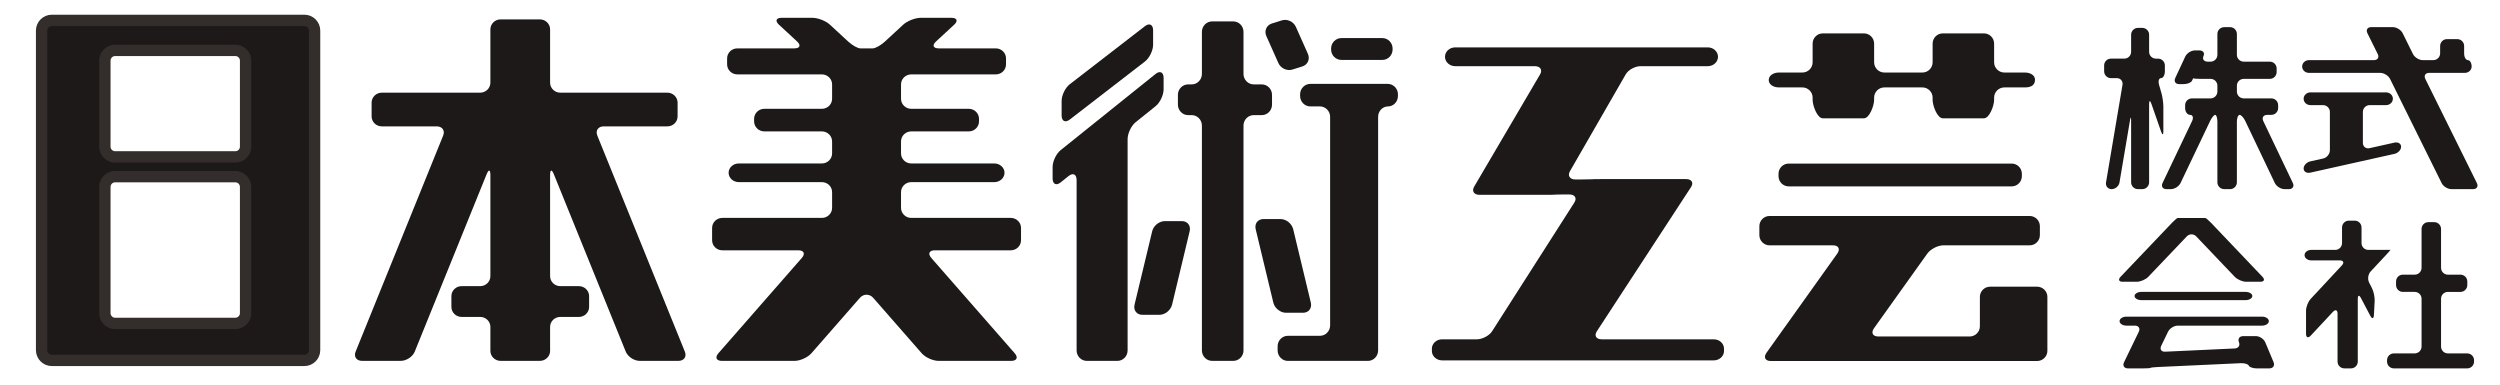
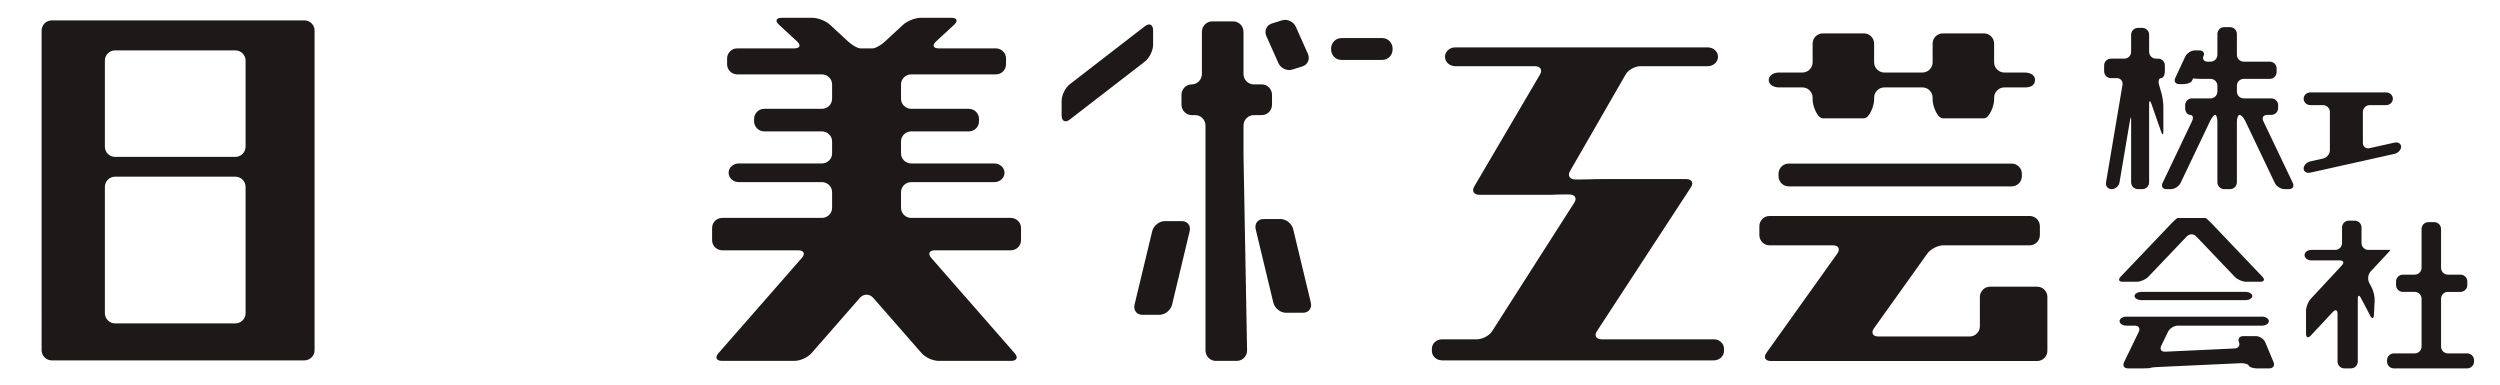
<svg xmlns="http://www.w3.org/2000/svg" viewBox="0 0 293.777 45.223" height="45.223" width="293.777" xml:space="preserve" id="svg2" version="1.1">
  <defs id="defs6">
    <clipPath id="clipPath18" clipPathUnits="userSpaceOnUse">
      <path id="path16" d="M 0,33.917 H 220.333 V 0 H 0 Z" />
    </clipPath>
  </defs>
  <g transform="matrix(1.333,0,0,-1.333,0,45.223)" id="g10">
    <g id="g12">
      <g clip-path="url(#clipPath18)" id="g14">
        <g transform="translate(159.792,25.117)" id="g20">
          <path id="path22" style="fill:#1e1919;fill-opacity:1;fill-rule:nonzero;stroke:none" d="m 0,0 c 0,-0.494 0.404,-1.621 0.898,-1.621 h 3.623 c 0.495,0 0.901,1.127 0.901,1.621 v 0.201 c 0,0.496 0.404,0.901 0.898,0.901 h 3.36 c 0.494,0 0.898,-0.405 0.898,-0.901 V 0 c 0,-0.494 0.404,-1.621 0.901,-1.621 H 15.1 c 0.496,0 0.9,1.127 0.9,1.621 v 0.201 c 0,0.496 0.404,0.901 0.9,0.901 h 1.803 c 0.494,0 0.901,0.152 0.901,0.683 0,0.391 -0.407,0.631 -0.901,0.631 H 16.9 c -0.496,0 -0.9,0.405 -0.9,0.9 v 1.651 c 0,0.494 -0.404,0.899 -0.9,0.899 h -3.621 c -0.497,0 -0.901,-0.405 -0.901,-0.899 V 3.316 c 0,-0.495 -0.404,-0.9 -0.898,-0.9 H 6.32 c -0.494,0 -0.898,0.405 -0.898,0.9 v 1.651 c 0,0.494 -0.406,0.899 -0.901,0.899 H 0.898 C 0.404,5.866 0,5.461 0,4.967 V 3.316 c 0,-0.495 -0.404,-0.9 -0.9,-0.9 h -2.069 c -0.494,0 -0.9,-0.273 -0.9,-0.662 0,-0.389 0.406,-0.652 0.9,-0.652 H -0.9 C -0.404,1.102 0,0.697 0,0.201 Z" />
        </g>
        <g transform="translate(156.785,18.395)" id="g24">
          <path id="path26" style="fill:#1e1919;fill-opacity:1;fill-rule:nonzero;stroke:none" d="m 0,0 c 0,-0.495 0.404,-0.9 0.898,-0.9 h 19.657 c 0.494,0 0.898,0.405 0.898,0.9 v 0.211 c 0,0.496 -0.404,0.9 -0.898,0.9 H 0.898 C 0.404,1.111 0,0.707 0,0.211 Z" />
        </g>
        <g transform="translate(175.437,8.652)" id="g28">
          <path id="path30" style="fill:#1e1919;fill-opacity:1;fill-rule:nonzero;stroke:none" d="m 0,0 c -0.496,0 -0.9,-0.405 -0.9,-0.9 v -2.589 c 0,-0.496 -0.407,-0.9 -0.901,-0.9 h -8.053 c -0.496,0 -0.666,0.33 -0.376,0.732 l 4.691,6.57 c 0.287,0.403 0.928,0.733 1.422,0.733 h 7.605 c 0.496,0 0.901,0.405 0.901,0.899 v 0.789 c 0,0.496 -0.405,0.9 -0.901,0.9 h -22.927 c -0.497,0 -0.901,-0.404 -0.901,-0.9 V 4.545 c 0,-0.494 0.404,-0.899 0.901,-0.899 h 5.587 c 0.497,0 0.664,-0.33 0.377,-0.733 l -6.232,-8.732 c -0.289,-0.402 -0.119,-0.732 0.377,-0.732 h 5.793 1.07 1.071 9.595 H 0 4.15 c 0.495,0 0.901,0.404 0.901,0.899 v 0.364 1.799 2.589 C 5.051,-0.405 4.645,0 4.15,0 Z" />
        </g>
        <g transform="translate(141.207,4.014)" id="g32">
          <path id="path34" style="fill:#1e1919;fill-opacity:1;fill-rule:nonzero;stroke:none" d="m 0,0 c -0.494,0 -0.691,0.317 -0.436,0.708 l 8.301,12.709 c 0.254,0.388 0.057,0.707 -0.437,0.707 H 0.004 c -0.494,0 -0.902,-0.007 -0.91,-0.017 -0.006,-0.008 -0.416,-0.016 -0.91,-0.016 h -0.51 c -0.494,0 -0.711,0.329 -0.479,0.731 l 4.909,8.527 c 0.228,0.401 0.822,0.729 1.318,0.729 h 5.922 c 0.496,0 0.9,0.371 0.9,0.824 v 0.008 c 0,0.454 -0.404,0.825 -0.9,0.825 h -22.266 c -0.496,0 -0.9,-0.371 -0.9,-0.825 v -0.008 c 0,-0.453 0.404,-0.824 0.9,-0.824 h 7.006 c 0.496,0 0.709,-0.327 0.475,-0.725 l -5.809,-9.891 c -0.232,-0.399 -0.02,-0.726 0.475,-0.726 h 5.736 c 0.496,0 0.906,0.006 0.91,0.015 0.006,0.008 0.416,0.017 0.91,0.017 h 0.354 c 0.496,0 0.695,-0.321 0.445,-0.714 L -9.67,0.712 C -9.92,0.319 -10.529,0 -11.021,0 h -3.059 c -0.494,0 -0.899,-0.371 -0.899,-0.824 v -0.209 c 0,-0.453 0.405,-0.824 0.899,-0.824 H 9.875 c 0.494,0 0.898,0.371 0.898,0.824 v 0.209 C 10.773,-0.371 10.369,0 9.875,0 Z" />
        </g>
        <g transform="translate(101.652,31.252)" id="g36">
          <path id="path38" style="fill:#1e1919;fill-opacity:1;fill-rule:nonzero;stroke:none" d="M 0,0 C 0,0.507 -0.323,0.672 -0.719,0.367 L -7.348,-4.754 C -7.743,-5.059 -8.065,-5.723 -8.065,-6.229 V -7.5 c 0,-0.508 0.322,-0.672 0.717,-0.367 l 6.629,5.119 C -0.323,-2.443 0,-1.778 0,-1.271 Z" />
        </g>
        <g transform="translate(101.87,24.564)" id="g40">
-           <path id="path42" style="fill:#1e1919;fill-opacity:1;fill-rule:nonzero;stroke:none" d="M 0,0 C 0.391,0.312 0.708,0.982 0.708,1.489 V 2.49 C 0.708,2.996 0.391,3.156 0,2.844 l -8.369,-6.719 c -0.39,-0.312 -0.708,-0.982 -0.708,-1.489 v -1.001 c 0,-0.506 0.318,-0.666 0.708,-0.354 l 0.7,0.563 c 0.389,0.312 0.707,0.154 0.707,-0.354 v -15.021 c 0,-0.507 0.406,-0.921 0.9,-0.921 h 2.696 c 0.496,0 0.9,0.414 0.9,0.921 v 18.63 c 0,0.506 0.32,1.177 0.709,1.489 z" />
-         </g>
+           </g>
        <g transform="translate(109.621,20.293)" id="g44">
-           <path id="path46" style="fill:#1e1919;fill-opacity:1;fill-rule:nonzero;stroke:none" d="M 0,0 V 2.563 C 0,3.07 0.406,3.484 0.9,3.484 h 0.713 c 0.496,0 0.901,0.415 0.901,0.922 v 0.865 c 0,0.508 -0.405,0.922 -0.901,0.922 H 0.9 C 0.406,6.193 0,6.607 0,7.115 v 3.709 c 0,0.506 -0.404,0.922 -0.898,0.922 h -1.87 c -0.494,0 -0.899,-0.416 -0.899,-0.922 V 7.115 c 0,-0.508 -0.405,-0.922 -0.899,-0.922 h -0.316 c -0.494,0 -0.901,-0.414 -0.901,-0.922 V 4.406 c 0,-0.507 0.407,-0.922 0.901,-0.922 h 0.316 c 0.494,0 0.899,-0.414 0.899,-0.921 v -19.822 c 0,-0.508 0.405,-0.921 0.899,-0.921 h 1.87 c 0.494,0 0.898,0.413 0.898,0.921 L 0,0" />
+           <path id="path46" style="fill:#1e1919;fill-opacity:1;fill-rule:nonzero;stroke:none" d="M 0,0 V 2.563 C 0,3.07 0.406,3.484 0.9,3.484 h 0.713 c 0.496,0 0.901,0.415 0.901,0.922 v 0.865 c 0,0.508 -0.405,0.922 -0.901,0.922 H 0.9 C 0.406,6.193 0,6.607 0,7.115 v 3.709 c 0,0.506 -0.404,0.922 -0.898,0.922 h -1.87 c -0.494,0 -0.899,-0.416 -0.899,-0.922 V 7.115 c 0,-0.508 -0.405,-0.922 -0.899,-0.922 c -0.494,0 -0.901,-0.414 -0.901,-0.922 V 4.406 c 0,-0.507 0.407,-0.922 0.901,-0.922 h 0.316 c 0.494,0 0.899,-0.414 0.899,-0.921 v -19.822 c 0,-0.508 0.405,-0.921 0.899,-0.921 h 1.87 c 0.494,0 0.898,0.413 0.898,0.921 L 0,0" />
        </g>
        <g transform="translate(100.016,7.068)" id="g48">
          <path id="path50" style="fill:#1e1919;fill-opacity:1;fill-rule:nonzero;stroke:none" d="m 0,0 c -0.117,-0.491 0.19,-0.895 0.687,-0.895 h 1.504 c 0.497,0 0.997,0.404 1.117,0.895 L 4.859,6.471 C 4.979,6.963 4.67,7.365 4.176,7.365 H 2.669 C 2.174,7.365 1.672,6.963 1.555,6.471 Z" />
        </g>
        <g transform="translate(114.871,6.354)" id="g52">
          <path id="path54" style="fill:#1e1919;fill-opacity:1;fill-rule:nonzero;stroke:none" d="M 0,0 C 0.494,0 0.803,0.402 0.686,0.894 L -0.869,7.366 C -0.988,7.858 -1.488,8.261 -1.982,8.261 H -3.49 c -0.494,0 -0.803,-0.403 -0.686,-0.895 L -2.621,0.894 C -2.504,0.402 -2.002,0 -1.506,0 Z" />
        </g>
        <g transform="translate(114.236,31.561)" id="g56">
          <path id="path58" style="fill:#1e1919;fill-opacity:1;fill-rule:nonzero;stroke:none" d="M 0,0 C -0.205,0.461 -0.762,0.718 -1.232,0.57 L -2.113,0.295 C -2.586,0.148 -2.807,-0.352 -2.602,-0.812 l 1.063,-2.385 c 0.205,-0.461 0.76,-0.718 1.232,-0.571 l 0.881,0.276 c 0.473,0.147 0.694,0.646 0.489,1.107 z" />
        </g>
        <g transform="translate(122.765,29.646)" id="g60">
          <path id="path62" style="fill:#1e1919;fill-opacity:1;fill-rule:nonzero;stroke:none" d="M 0,0 C 0,0.506 -0.404,0.922 -0.898,0.922 H -4.52 C -5.016,0.922 -5.422,0.506 -5.422,0 v -0.08 c 0,-0.508 0.406,-0.922 0.902,-0.922 h 3.622 C -0.404,-1.002 0,-0.588 0,-0.08 Z" />
        </g>
        <g transform="translate(123.236,25.61)" id="g64">
-           <path id="path66" style="fill:#1e1919;fill-opacity:1;fill-rule:nonzero;stroke:none" d="m 0,0 c 0,0.507 -0.406,0.921 -0.898,0.921 h -6.827 c -0.494,0 -0.9,-0.414 -0.9,-0.921 v -0.144 c 0,-0.507 0.406,-0.921 0.9,-0.921 h 0.846 c 0.494,0 0.9,-0.414 0.9,-0.92 v -18.382 c 0,-0.506 -0.406,-0.92 -0.9,-0.92 h -2.83 c -0.494,0 -0.898,-0.414 -0.898,-0.921 v -0.369 c 0,-0.506 0.404,-0.921 0.898,-0.921 h 2.83 1.799 0.053 1.798 0.583 c 0.494,0 0.898,0.415 0.898,0.921 v 20.592 c 0,0.506 0.394,0.92 0.873,0.92 0.48,0 0.875,0.414 0.875,0.921 z" />
-         </g>
+           </g>
        <g transform="translate(89.141,2.112)" id="g68">
          <path id="path70" style="fill:#1e1919;fill-opacity:1;fill-rule:nonzero;stroke:none" d="m 0,0 c 0.494,0 0.636,0.302 0.313,0.67 l -7.357,8.406 c -0.323,0.368 -0.183,0.672 0.315,0.672 h 6.696 c 0.495,0 0.9,0.396 0.9,0.882 v 1.091 c 0,0.487 -0.405,0.884 -0.9,0.884 h -8.78 c -0.494,0 -0.898,0.398 -0.898,0.884 v 1.386 c 0,0.486 0.404,0.883 0.898,0.883 h 7.325 c 0.496,0 0.9,0.371 0.9,0.825 0,0.452 -0.404,0.822 -0.9,0.822 h -7.325 c -0.494,0 -0.898,0.398 -0.898,0.885 v 1.056 c 0,0.487 0.404,0.884 0.898,0.884 h 5.077 c 0.496,0 0.9,0.397 0.9,0.884 v 0.224 c 0,0.487 -0.404,0.884 -0.9,0.884 h -5.077 c -0.494,0 -0.898,0.399 -0.898,0.884 v 1.267 c 0,0.485 0.404,0.883 0.898,0.883 h 7.459 c 0.495,0 0.899,0.397 0.899,0.883 v 0.528 c 0,0.486 -0.404,0.883 -0.899,0.883 h -5.029 c -0.494,0 -0.605,0.273 -0.244,0.607 l 1.605,1.482 c 0.358,0.334 0.25,0.606 -0.247,0.606 h -2.696 c -0.495,0 -1.195,-0.272 -1.554,-0.606 l -1.605,-1.482 c -0.359,-0.334 -0.845,-0.607 -1.075,-0.607 h -1.099 c -0.231,0 -0.717,0.273 -1.077,0.607 l -1.604,1.482 c -0.36,0.334 -1.06,0.606 -1.554,0.606 h -2.697 c -0.494,0 -0.604,-0.272 -0.244,-0.606 l 1.603,-1.482 c 0.36,-0.334 0.25,-0.607 -0.244,-0.607 h -5.028 c -0.495,0 -0.899,-0.397 -0.899,-0.883 v -0.528 c 0,-0.486 0.404,-0.883 0.899,-0.883 h 7.457 c 0.495,0 0.899,-0.398 0.899,-0.883 v -1.267 c 0,-0.485 -0.404,-0.884 -0.899,-0.884 h -5.077 c -0.494,0 -0.9,-0.397 -0.9,-0.884 v -0.224 c 0,-0.487 0.406,-0.884 0.9,-0.884 h 5.077 c 0.495,0 0.899,-0.397 0.899,-0.884 V 18.29 c 0,-0.487 -0.404,-0.885 -0.899,-0.885 h -7.325 c -0.494,0 -0.899,-0.37 -0.899,-0.822 0,-0.454 0.405,-0.825 0.899,-0.825 h 7.325 c 0.495,0 0.899,-0.397 0.899,-0.883 v -1.386 c 0,-0.486 -0.404,-0.884 -0.899,-0.884 h -8.779 c -0.495,0 -0.9,-0.397 -0.9,-0.884 V 10.63 c 0,-0.486 0.405,-0.882 0.9,-0.882 h 6.697 c 0.495,0 0.636,-0.304 0.313,-0.672 L -25.813,0.67 C -26.134,0.302 -25.994,0 -25.499,0 h 6.4 c 0.494,0 1.163,0.302 1.486,0.67 l 4.277,4.887 c 0.322,0.368 0.852,0.368 1.174,0 L -7.886,0.67 C -7.562,0.302 -6.894,0 -6.397,0 Z" />
        </g>
        <g transform="translate(55.162,2.929)" id="g72">
-           <path id="path74" style="fill:#1e1919;fill-opacity:1;fill-rule:nonzero;stroke:none" d="m 0,0 c 0.183,-0.448 0.735,-0.815 1.23,-0.815 h 3.414 c 0.495,0 0.751,0.367 0.567,0.815 l -7.715,19.04 c -0.182,0.448 0.074,0.816 0.568,0.816 h 5.608 c 0.494,0 0.9,0.394 0.9,0.879 v 1.213 c 0,0.483 -0.406,0.879 -0.9,0.879 h -9.441 c -0.495,0 -0.899,0.396 -0.899,0.88 v 4.702 c 0,0.482 -0.405,0.879 -0.899,0.879 h -3.464 c -0.495,0 -0.901,-0.397 -0.901,-0.879 v -4.702 c 0,-0.484 -0.404,-0.88 -0.9,-0.88 h -8.672 c -0.496,0 -0.899,-0.396 -0.899,-0.879 v -1.213 c 0,-0.485 0.403,-0.879 0.899,-0.879 h 4.838 c 0.496,0 0.752,-0.368 0.569,-0.816 L -23.812,0 c -0.182,-0.448 0.075,-0.815 0.568,-0.815 h 3.414 c 0.494,0 1.049,0.367 1.23,0.815 l 6.336,15.637 c 0.182,0.449 0.332,0.421 0.332,-0.062 V 6.651 c 0,-0.483 -0.404,-0.879 -0.9,-0.879 h -1.639 c -0.494,0 -0.898,-0.396 -0.898,-0.878 V 3.938 c 0,-0.483 0.404,-0.88 0.898,-0.88 h 1.639 c 0.496,0 0.9,-0.393 0.9,-0.879 V 0.063 c 0,-0.485 0.406,-0.878 0.901,-0.878 h 3.464 c 0.494,0 0.899,0.393 0.899,0.878 v 2.116 c 0,0.486 0.404,0.879 0.899,0.879 h 1.638 c 0.496,0 0.902,0.397 0.902,0.88 v 0.956 c 0,0.482 -0.406,0.878 -0.902,0.878 h -1.638 c -0.495,0 -0.899,0.396 -0.899,0.879 v 8.924 c 0,0.483 0.148,0.511 0.33,0.062 z" />
-         </g>
+           </g>
        <g transform="translate(190.515,22.314)" id="g76">
          <path id="path78" style="fill:#1e1919;fill-opacity:1;fill-rule:nonzero;stroke:none" d="m 0,0 c 0.109,-0.311 0.197,-0.297 0.197,0.033 v 2.174 c 0,0.33 -0.074,0.858 -0.164,1.176 l -0.219,0.763 c -0.089,0.319 -0.011,0.578 0.176,0.578 0.188,0 0.34,0.269 0.34,0.599 v 0.521 c 0,0.33 -0.269,0.599 -0.6,0.599 h -0.189 c -0.33,0 -0.6,0.27 -0.6,0.6 v 1.511 c 0,0.33 -0.269,0.6 -0.599,0.6 h -0.387 c -0.33,0 -0.601,-0.27 -0.601,-0.6 V 7.043 c 0,-0.33 -0.268,-0.6 -0.598,-0.6 h -1.182 c -0.33,0 -0.599,-0.269 -0.599,-0.599 V 5.323 c 0,-0.33 0.269,-0.599 0.599,-0.599 h 0.52 c 0.33,0 0.552,-0.267 0.5,-0.591 l -1.453,-8.604 c -0.055,-0.325 0.168,-0.591 0.496,-0.591 0.326,0 0.638,0.266 0.693,0.591 l 0.926,5.475 c 0.055,0.326 0.098,0.322 0.098,-0.008 v -5.459 c 0,-0.33 0.271,-0.599 0.601,-0.599 h 0.387 c 0.33,0 0.599,0.269 0.599,0.599 v 6.899 c 0,0.33 0.088,0.345 0.198,0.033 z" />
        </g>
        <g transform="translate(200.537,17.794)" id="g80">
          <path id="path82" style="fill:#1e1919;fill-opacity:1;fill-rule:nonzero;stroke:none" d="m 0,0 c 0.143,-0.298 0.527,-0.542 0.857,-0.542 h 0.389 c 0.328,0 0.483,0.244 0.342,0.542 l -2.606,5.463 c -0.14,0.298 0.012,0.542 0.342,0.542 h 0.369 c 0.33,0 0.6,0.269 0.6,0.599 v 0.255 c 0,0.33 -0.27,0.6 -0.6,0.6 h -2.437 c -0.328,0 -0.6,0.27 -0.6,0.6 v 0.52 c 0,0.33 0.272,0.6 0.6,0.6 h 2.305 c 0.33,0 0.599,0.269 0.599,0.599 v 0.321 c 0,0.33 -0.269,0.599 -0.599,0.599 h -2.305 c -0.328,0 -0.6,0.27 -0.6,0.6 v 1.843 c 0,0.33 -0.269,0.599 -0.599,0.599 h -0.52 c -0.33,0 -0.6,-0.269 -0.6,-0.599 v -1.843 c 0,-0.33 -0.269,-0.6 -0.599,-0.6 h -0.256 c -0.33,0 -0.496,0.224 -0.369,0.496 0.127,0.274 -0.039,0.496 -0.367,0.496 h -0.387 c -0.33,0 -0.715,-0.244 -0.855,-0.543 L -8.775,9.259 C -8.916,8.96 -8.762,8.716 -8.432,8.716 h 0.389 c 0.328,0 0.658,0.127 0.732,0.283 0.073,0.156 0.131,0.26 0.131,0.232 0,-0.029 0.272,-0.052 0.602,-0.052 h 0.916 c 0.33,0 0.599,-0.27 0.599,-0.6 v -0.52 c 0,-0.33 -0.269,-0.6 -0.599,-0.6 h -1.645 c -0.33,0 -0.599,-0.27 -0.599,-0.6 V 6.604 c 0,-0.33 0.197,-0.599 0.435,-0.599 0.241,0 0.321,-0.244 0.178,-0.542 L -9.896,0 c -0.141,-0.298 0.011,-0.542 0.341,-0.542 h 0.389 c 0.33,0 0.715,0.244 0.857,0.542 l 2.604,5.463 c 0.141,0.298 0.344,0.542 0.449,0.542 0.108,0 0.193,-0.27 0.193,-0.6 V 0.058 c 0,-0.33 0.27,-0.6 0.6,-0.6 h 0.52 c 0.33,0 0.599,0.27 0.599,0.6 v 5.347 c 0,0.33 0.11,0.6 0.24,0.6 0.133,0 0.36,-0.244 0.5,-0.542 z" />
        </g>
        <g transform="translate(213.806,26.964)" id="g84">
-           <path id="path86" style="fill:#1e1919;fill-opacity:1;fill-rule:nonzero;stroke:none" d="M 0,0 C -0.146,0.296 0.002,0.537 0.332,0.537 H 3.48 c 0.333,0 0.602,0.253 0.602,0.562 0,0.308 -0.148,0.562 -0.33,0.562 -0.184,0 -0.332,0.27 -0.332,0.6 v 0.652 c 0,0.33 -0.27,0.6 -0.6,0.6 H 1.904 c -0.33,0 -0.599,-0.27 -0.599,-0.6 V 2.261 c 0,-0.33 -0.27,-0.6 -0.6,-0.6 h -0.93 c -0.33,0 -0.718,0.242 -0.865,0.537 L -1.998,4.033 C -2.145,4.329 -2.535,4.57 -2.865,4.57 h -1.908 c -0.331,0 -0.481,-0.241 -0.334,-0.537 l 0.91,-1.835 C -4.053,1.903 -4.201,1.661 -4.531,1.661 h -5.731 c -0.33,0 -0.599,-0.254 -0.599,-0.562 0,-0.309 0.269,-0.562 0.599,-0.562 h 6.287 c 0.33,0 0.719,-0.241 0.866,-0.537 L 1.436,-9.175 C 1.58,-9.47 1.971,-9.712 2.301,-9.712 h 1.908 c 0.33,0 0.48,0.242 0.334,0.537 z" />
-         </g>
+           </g>
        <g transform="translate(208.3,24.059)" id="g88">
          <path id="path90" style="fill:#1e1919;fill-opacity:1;fill-rule:nonzero;stroke:none" d="m 0,0 c 0,0.33 0.27,0.6 0.6,0.6 h 1.445 c 0.33,0 0.6,0.253 0.6,0.561 0,0.31 -0.27,0.562 -0.6,0.562 h -6.668 c -0.33,0 -0.6,-0.252 -0.6,-0.562 0,-0.308 0.27,-0.561 0.6,-0.561 h 1.113 c 0.33,0 0.602,-0.27 0.602,-0.6 v -3.375 c 0,-0.33 -0.266,-0.659 -0.586,-0.73 l -1.145,-0.256 c -0.32,-0.073 -0.584,-0.354 -0.584,-0.627 0,-0.272 0.264,-0.437 0.584,-0.366 l 7.426,1.657 c 0.32,0.072 0.584,0.353 0.584,0.627 0,0.273 -0.264,0.437 -0.584,0.365 L 0.586,-3.195 C 0.264,-3.268 0,-3.057 0,-2.727 Z" />
        </g>
        <g transform="translate(192.779,13.088)" id="g92">
          <path id="path94" style="fill:#1e1919;fill-opacity:1;fill-rule:nonzero;stroke:none" d="M 0,0 C 0.229,0.238 0.602,0.238 0.828,0 L 4.227,-3.566 C 4.455,-3.806 4.91,-4.001 5.24,-4.001 h 1.246 c 0.33,0 0.414,0.195 0.186,0.435 L 2.145,1.186 C 1.916,1.424 1.688,1.619 1.637,1.619 H 0.943 -0.115 -0.809 c -0.05,0 -0.279,-0.195 -0.507,-0.433 l -4.528,-4.752 c -0.228,-0.24 -0.144,-0.435 0.186,-0.435 h 1.246 c 0.33,0 0.787,0.195 1.014,0.435 z" />
        </g>
        <g transform="translate(188.173,7.83)" id="g96">
          <path id="path98" style="fill:#1e1919;fill-opacity:1;fill-rule:nonzero;stroke:none" d="m 0,0 c 0,-0.199 0.27,-0.363 0.6,-0.363 h 9.181 c 0.33,0 0.6,0.164 0.6,0.363 0,0.201 -0.27,0.364 -0.6,0.364 H 0.6 C 0.27,0.364 0,0.201 0,0" />
        </g>
        <g transform="translate(198.242,1.693)" id="g100">
          <path id="path102" style="fill:#1e1919;fill-opacity:1;fill-rule:nonzero;stroke:none" d="m 0,0 c 0.055,-0.134 0.371,-0.242 0.699,-0.242 h 1.115 c 0.331,0 0.497,0.249 0.37,0.553 L 1.457,2.048 C 1.33,2.352 0.955,2.602 0.625,2.602 H -0.49 C -0.82,2.602 -0.99,2.361 -0.867,2.07 -0.746,1.778 -0.916,1.528 -1.244,1.514 L -7.383,1.229 c -0.328,-0.013 -0.48,0.216 -0.338,0.513 l 0.602,1.243 c 0.142,0.297 0.531,0.541 0.859,0.541 h 7.428 c 0.33,0 0.6,0.179 0.6,0.396 0,0.218 -0.27,0.397 -0.6,0.397 h -11.959 c -0.33,0 -0.6,-0.179 -0.6,-0.397 0,-0.217 0.27,-0.396 0.6,-0.396 h 0.754 c 0.33,0 0.482,-0.244 0.34,-0.541 l -1.301,-2.686 c -0.143,-0.299 0.01,-0.541 0.34,-0.541 h 1.379 c 0.33,0 0.609,0.02 0.623,0.047 0.011,0.024 0.291,0.057 0.621,0.072 l 7.334,0.339 C -0.373,0.229 -0.057,0.135 0,0" />
        </g>
        <g transform="translate(210.351,11.459)" id="g104">
          <path id="path106" style="fill:#1e1919;fill-opacity:1;fill-rule:nonzero;stroke:none" d="M 0,0 C 0.225,0.24 0.395,0.437 0.377,0.437 H -0.258 -1.57 c -0.33,0 -0.6,0.27 -0.6,0.6 v 1.38 c 0,0.33 -0.269,0.6 -0.6,0.6 h -0.519 c -0.33,0 -0.6,-0.27 -0.6,-0.6 v -1.38 c 0,-0.33 -0.269,-0.6 -0.599,-0.6 h -2.108 c -0.33,0 -0.597,-0.207 -0.597,-0.462 0,-0.254 0.267,-0.463 0.597,-0.463 h 2.502 c 0.33,0 0.416,-0.198 0.192,-0.439 l -2.752,-2.956 c -0.225,-0.242 -0.409,-0.709 -0.409,-1.04 v -2.038 c 0,-0.331 0.184,-0.403 0.411,-0.163 l 1.959,2.098 c 0.222,0.24 0.408,0.168 0.408,-0.162 v -4.221 c 0,-0.33 0.269,-0.599 0.599,-0.599 H -3.1 c 0.33,0 0.6,0.269 0.6,0.599 v 5.532 c 0,0.33 0.127,0.361 0.279,0.068 l 0.828,-1.57 c 0.155,-0.292 0.295,-0.261 0.315,0.069 l 0.066,1.248 c 0.018,0.33 -0.09,0.839 -0.24,1.133 l -0.252,0.493 c -0.148,0.294 -0.088,0.733 0.139,0.973 z" />
        </g>
        <g transform="translate(215.791,2.772)" id="g108">
          <path id="path110" style="fill:#1e1919;fill-opacity:1;fill-rule:nonzero;stroke:none" d="m 0,0 c -0.33,0 -0.6,0.271 -0.6,0.601 v 4.221 c 0,0.33 0.27,0.599 0.6,0.599 h 1.113 c 0.33,0 0.602,0.271 0.602,0.601 v 0.32 c 0,0.33 -0.272,0.6 -0.602,0.6 H 0 c -0.33,0 -0.6,0.269 -0.6,0.6 v 3.429 c 0,0.33 -0.269,0.6 -0.599,0.6 h -0.522 c -0.33,0 -0.597,-0.27 -0.597,-0.6 V 7.542 c 0,-0.331 -0.272,-0.6 -0.602,-0.6 h -1.049 c -0.33,0 -0.597,-0.27 -0.597,-0.6 v -0.32 c 0,-0.33 0.267,-0.601 0.597,-0.601 h 1.049 c 0.33,0 0.602,-0.269 0.602,-0.599 V 0.601 C -2.318,0.271 -2.59,0 -2.92,0 h -1.842 c -0.33,0 -0.599,-0.27 -0.599,-0.6 v -0.123 c 0,-0.33 0.269,-0.598 0.599,-0.598 h 6.471 c 0.33,0 0.6,0.268 0.6,0.598 V -0.6 c 0,0.33 -0.27,0.6 -0.6,0.6 z" />
        </g>
        <g transform="translate(190.455,22.492)" id="g112">
          <path id="path114" style="fill:#1e1919;fill-opacity:1;fill-rule:nonzero;stroke:none" d="M 0,0 H 0.258" />
        </g>
        <g transform="translate(21.65,20.996)" id="g116">
          <path id="path118" style="fill:#1e1919;fill-opacity:1;fill-rule:nonzero;stroke:none" d="m 0,0 c 0,-0.496 -0.405,-0.9 -0.899,-0.9 h -10.606 c -0.495,0 -0.899,0.404 -0.899,0.9 v 7.588 c 0,0.496 0.404,0.9 0.899,0.9 H -0.899 C -0.405,8.488 0,8.084 0,7.588 Z m 0,-14.679 c 0,-0.494 -0.405,-0.9 -0.899,-0.9 h -10.606 c -0.495,0 -0.899,0.406 -0.899,0.9 v 11.134 c 0,0.494 0.404,0.9 0.899,0.9 h 10.606 c 0.494,0 0.899,-0.406 0.899,-0.9 z m 5.183,25.812 h -22.267 c -0.495,0 -0.899,-0.404 -0.899,-0.9 V -17.94 c 0,-0.495 0.404,-0.9 0.899,-0.9 H 5.183 c 0.496,0 0.899,0.405 0.899,0.9 v 28.173 c 0,0.496 -0.403,0.9 -0.899,0.9" />
        </g>
        <g transform="translate(21.65,20.996)" id="g120">
-           <path id="path122" style="fill:none;stroke:#332d2b;stroke-width:1;stroke-linecap:butt;stroke-linejoin:miter;stroke-miterlimit:10;stroke-dasharray:none;stroke-opacity:1" d="m 0,0 c 0,-0.496 -0.405,-0.9 -0.899,-0.9 h -10.606 c -0.495,0 -0.899,0.404 -0.899,0.9 v 7.588 c 0,0.496 0.404,0.9 0.899,0.9 H -0.899 C -0.405,8.488 0,8.084 0,7.588 Z m 0,-14.679 c 0,-0.494 -0.405,-0.9 -0.899,-0.9 h -10.606 c -0.495,0 -0.899,0.406 -0.899,0.9 v 11.134 c 0,0.494 0.404,0.9 0.899,0.9 h 10.606 c 0.494,0 0.899,-0.406 0.899,-0.9 z m 5.183,25.812 h -22.267 c -0.495,0 -0.899,-0.404 -0.899,-0.9 V -17.94 c 0,-0.495 0.404,-0.9 0.899,-0.9 H 5.183 c 0.496,0 0.899,0.405 0.899,0.9 v 28.173 c 0,0.496 -0.403,0.9 -0.899,0.9" />
-         </g>
+           </g>
      </g>
    </g>
  </g>
</svg>